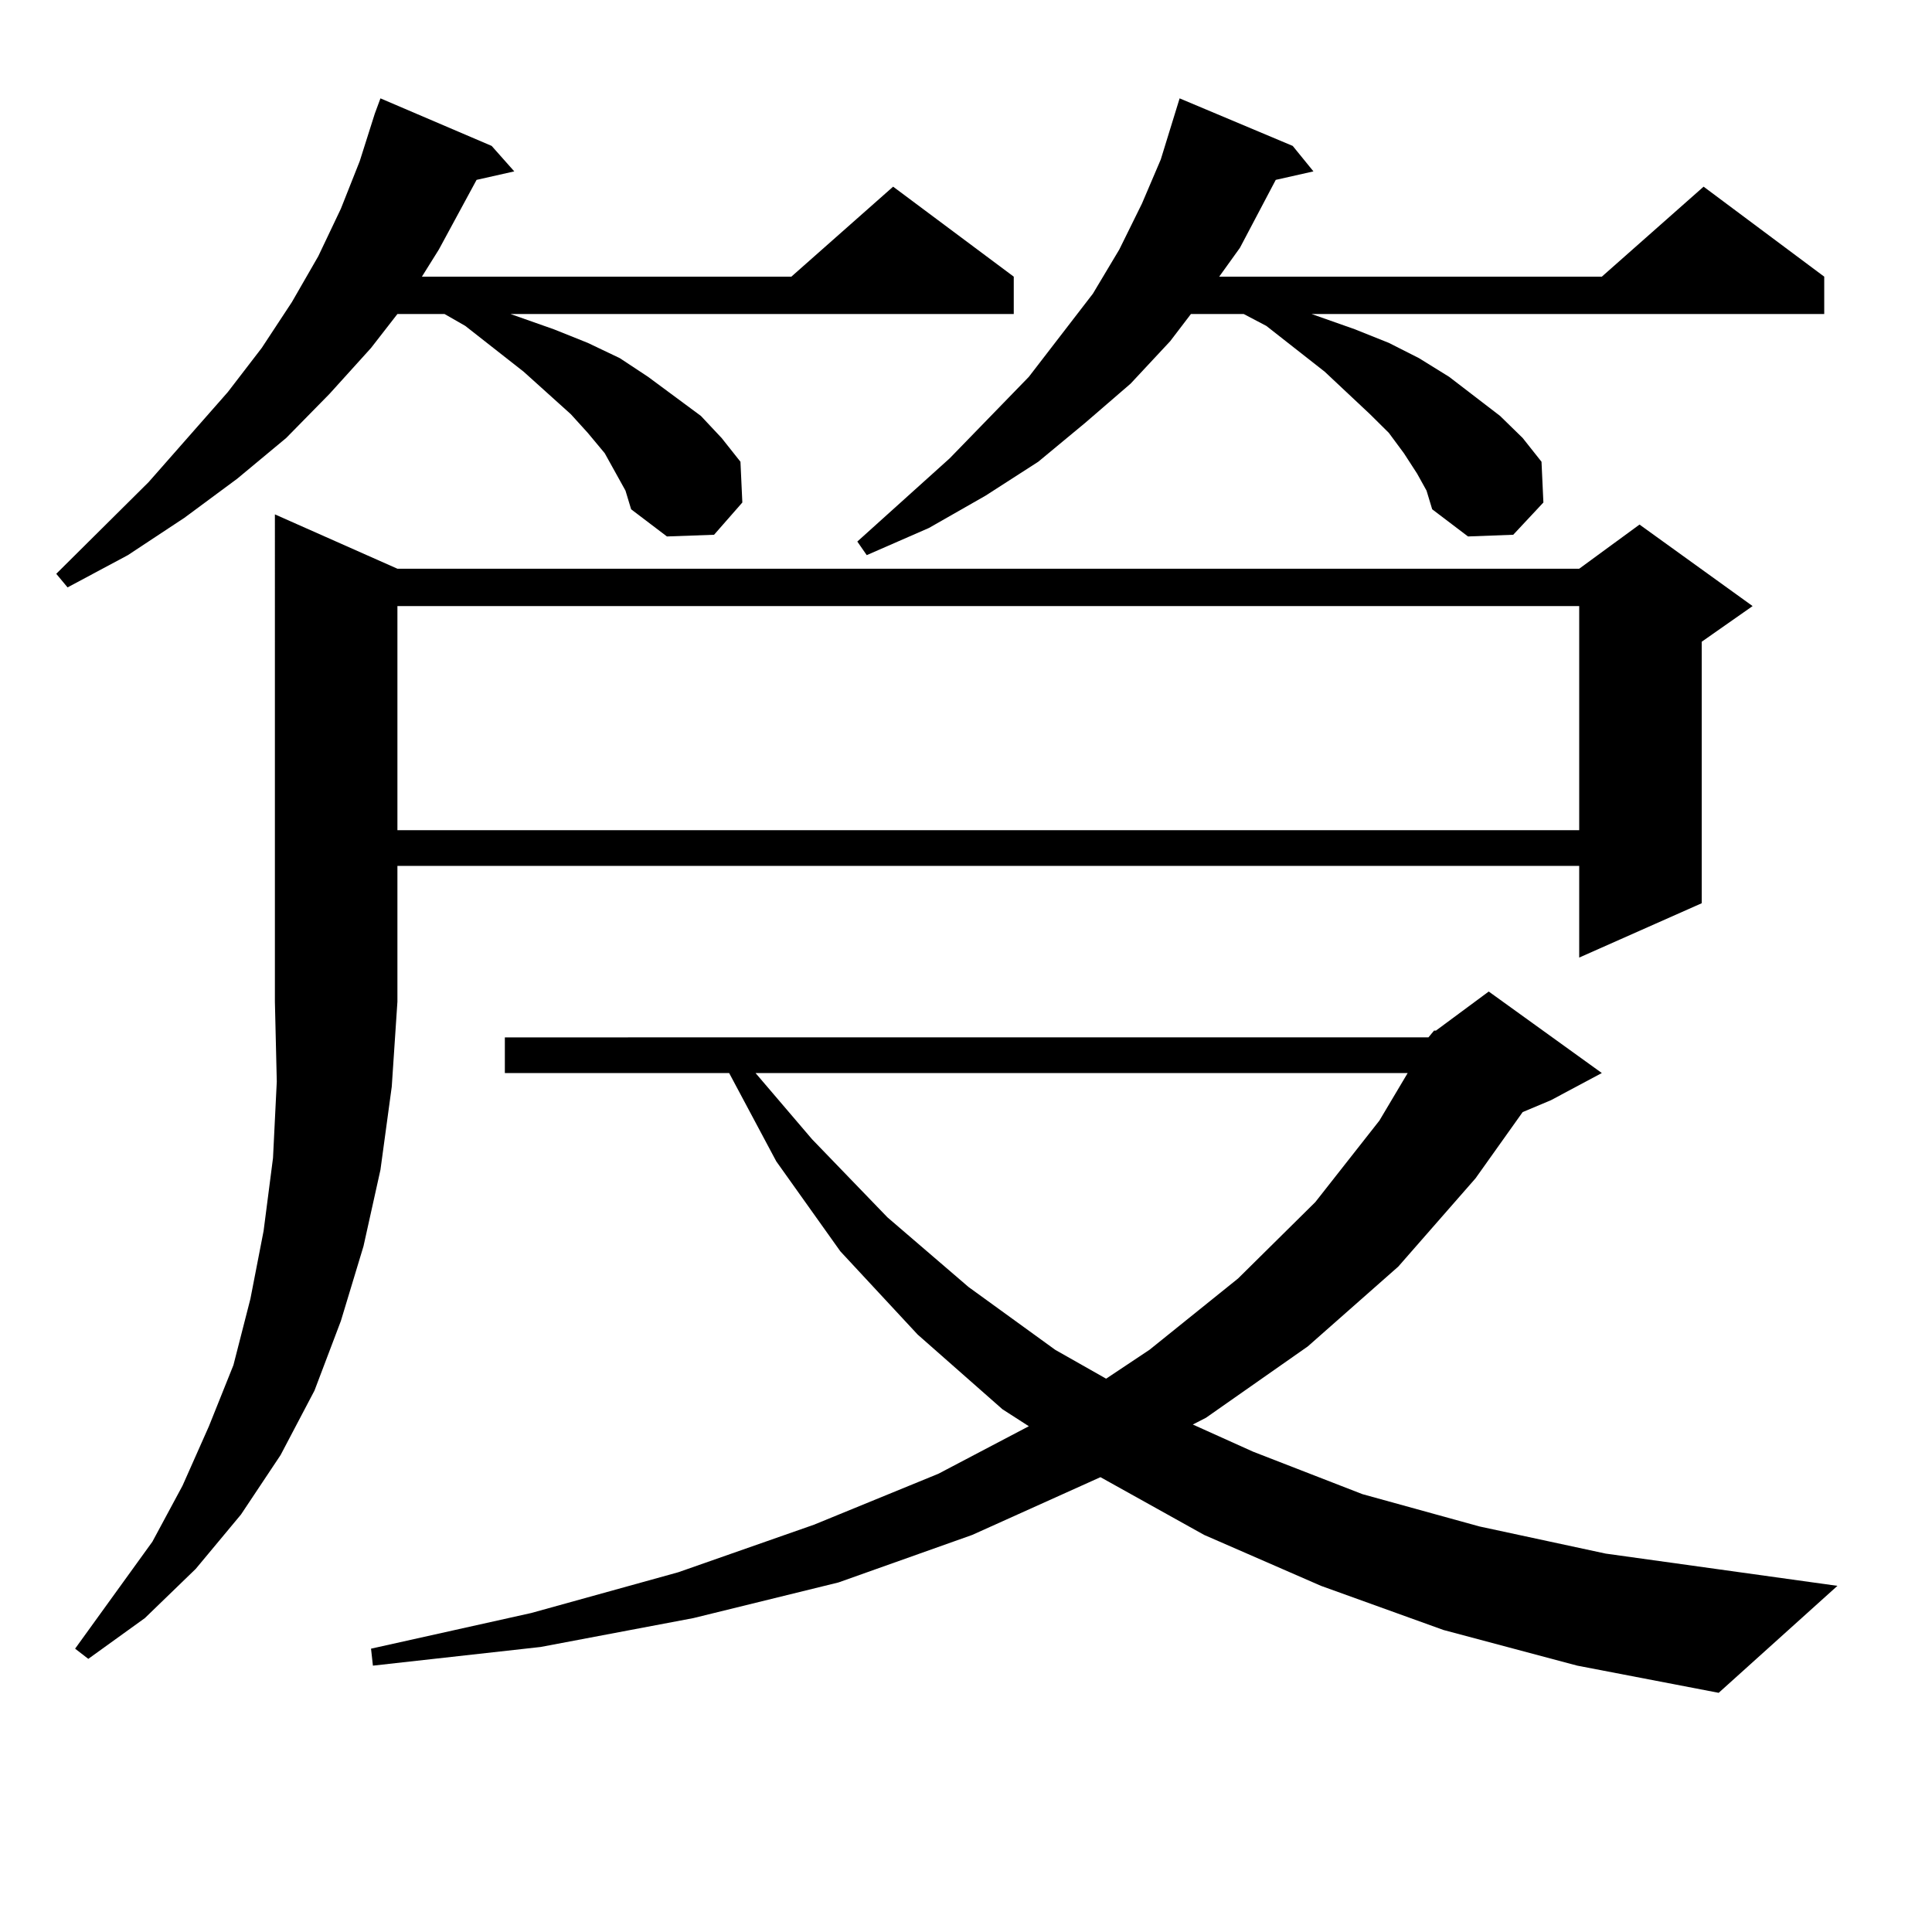
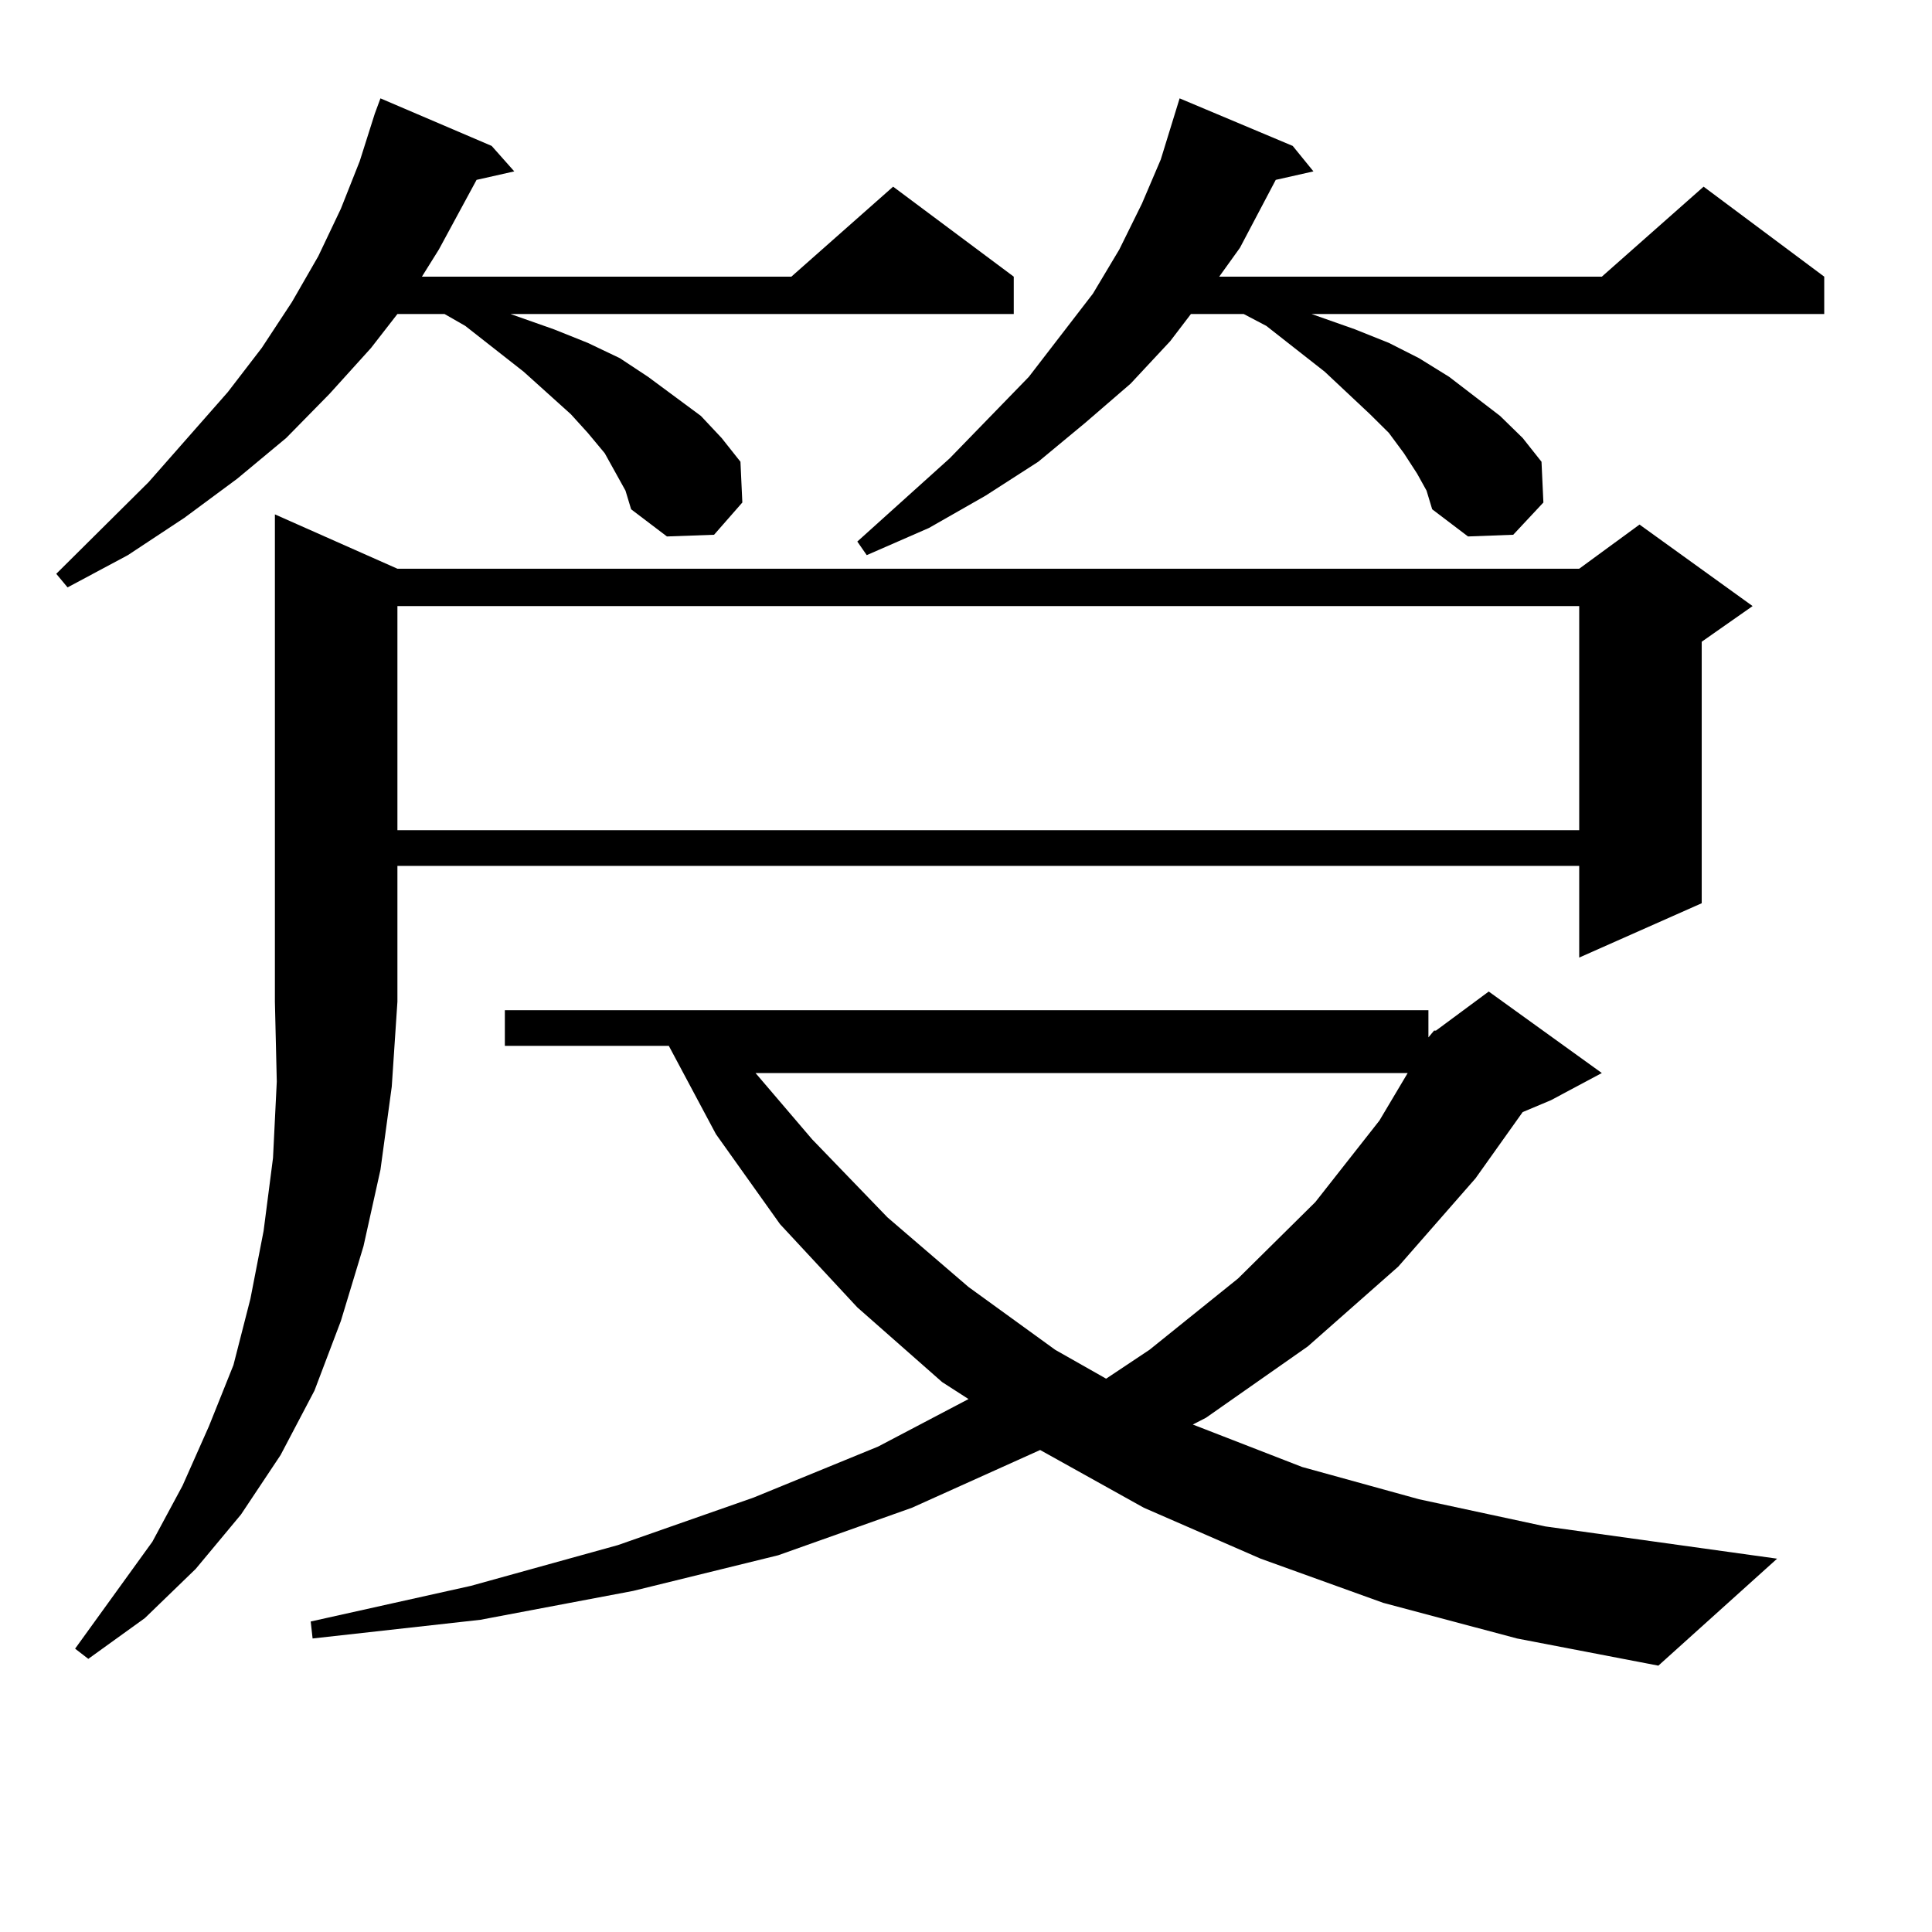
<svg xmlns="http://www.w3.org/2000/svg" version="1.1" id="图层_1" x="0px" y="0px" width="1000px" height="1000px" viewBox="0 0 1000 1000" enable-background="new 0 0 1000 1000" xml:space="preserve">
-   <path d="M318.87,245.148l-5.854-10.547l-8.78-10.547l-8.78-9.668l-24.39-21.973l-30.243-23.73l-10.731-6.152h-24.39l-13.658,17.578  l-21.463,23.73l-22.438,22.852l-25.365,21.094L95.461,268l-29.268,19.336l-31.219,16.699l-5.854-7.031l47.804-47.461l40.975-46.582  l17.561-22.852l15.609-23.73l13.658-23.73l11.707-24.609l9.756-24.609l7.805-24.609l2.927-7.91l57.56,24.609l11.707,13.184  l-19.512,4.395l-19.512,36.035l-8.78,14.063H409.6l52.682-46.582l62.438,46.582v19.336H264.237l22.438,7.91l17.561,7.031  l16.585,7.91l14.634,9.668l27.316,20.215l10.731,11.426l9.756,12.305l0.976,21.094l-14.634,16.699l-24.39,0.879l-18.536-14.063  l-2.927-9.668L318.87,245.148z M205.702,294.367h611.692l31.219-22.852l58.535,42.188l-26.341,18.457v135.352l-63.413,28.125  v-47.461H205.702v70.313l-2.927,43.945l-5.854,43.066l-8.78,39.551l-11.707,38.672l-13.658,36.035l-17.561,33.398l-20.487,30.762  l-23.414,28.125l-26.341,25.488l-29.268,21.094l-6.829-5.273l39.999-55.371l15.609-29.004l13.658-30.762l12.683-31.641l8.78-34.277  l6.829-35.156l4.878-37.793l1.951-39.551l-0.976-41.309V266.242L205.702,294.367z M739.348,536.945l2.927-3.516h0.976l27.316-20.215  l58.535,42.188l-26.341,14.063l-14.634,6.152l-24.39,34.277l-39.999,45.703l-46.828,41.309l-52.682,36.914l-6.829,3.516  l31.219,14.063l56.584,21.973l60.486,16.699l65.364,14.063l119.997,16.699l-61.462,55.371l-73.169-14.063l-69.267-18.457  l-63.413-22.852l-60.486-26.367l-53.657-29.883l-66.34,29.883l-69.267,24.609l-75.12,18.457l-79.022,14.941l-86.827,9.668  l-0.976-8.789l82.925-18.457l76.096-21.094l70.242-24.609l64.389-26.367l46.828-24.609l-13.658-8.789l-43.901-38.672l-39.999-43.066  l-33.17-46.582l-24.39-45.703H261.311v-18.457H739.348z M205.702,313.703v116.016h611.692V313.703H205.702z M391.063,555.402  l29.268,34.277l39.023,40.43l41.95,36.035l44.877,32.52l26.341,14.941l22.438-14.941l45.853-36.914l39.999-39.551l33.17-42.188  l14.634-24.609H391.063z M733.494,245.148l-6.829-10.547l-7.805-10.547l-9.756-9.668l-23.414-21.973l-30.243-23.73l-11.707-6.152  h-27.316l-10.731,14.063l-20.487,21.973l-23.414,20.215l-24.39,20.215l-27.316,17.578l-29.268,16.699l-32.194,14.063l-4.878-7.031  l47.804-43.066l40.975-42.188l33.17-43.066l13.658-22.852l11.707-23.73l9.756-22.852l9.756-31.641l58.535,24.609l10.731,13.184  l-19.512,4.395l-18.536,35.156l-10.731,14.941h198.044l52.682-46.582l62.438,46.582v19.336H678.861l22.438,7.91l17.561,7.031  l15.609,7.91l15.609,9.668l26.341,20.215l11.707,11.426l9.756,12.305l0.976,21.094l-15.609,16.699l-23.414,0.879l-18.536-14.063  l-2.927-9.668L733.494,245.148z" />
+   <path d="M318.87,245.148l-5.854-10.547l-8.78-10.547l-8.78-9.668l-24.39-21.973l-30.243-23.73l-10.731-6.152h-24.39l-13.658,17.578  l-21.463,23.73l-22.438,22.852l-25.365,21.094L95.461,268l-29.268,19.336l-31.219,16.699l-5.854-7.031l47.804-47.461l40.975-46.582  l17.561-22.852l15.609-23.73l13.658-23.73l11.707-24.609l9.756-24.609l7.805-24.609l2.927-7.91l57.56,24.609l11.707,13.184  l-19.512,4.395l-19.512,36.035l-8.78,14.063H409.6l52.682-46.582l62.438,46.582v19.336H264.237l22.438,7.91l17.561,7.031  l16.585,7.91l14.634,9.668l27.316,20.215l10.731,11.426l9.756,12.305l0.976,21.094l-14.634,16.699l-24.39,0.879l-18.536-14.063  l-2.927-9.668L318.87,245.148z M205.702,294.367h611.692l31.219-22.852l58.535,42.188l-26.341,18.457v135.352l-63.413,28.125  v-47.461H205.702v70.313l-2.927,43.945l-5.854,43.066l-8.78,39.551l-11.707,38.672l-13.658,36.035l-17.561,33.398l-20.487,30.762  l-23.414,28.125l-26.341,25.488l-29.268,21.094l-6.829-5.273l39.999-55.371l15.609-29.004l13.658-30.762l12.683-31.641l8.78-34.277  l6.829-35.156l4.878-37.793l1.951-39.551l-0.976-41.309V266.242L205.702,294.367z M739.348,536.945l2.927-3.516h0.976l27.316-20.215  l58.535,42.188l-26.341,14.063l-14.634,6.152l-24.39,34.277l-39.999,45.703l-46.828,41.309l-52.682,36.914l-6.829,3.516  l56.584,21.973l60.486,16.699l65.364,14.063l119.997,16.699l-61.462,55.371l-73.169-14.063l-69.267-18.457  l-63.413-22.852l-60.486-26.367l-53.657-29.883l-66.34,29.883l-69.267,24.609l-75.12,18.457l-79.022,14.941l-86.827,9.668  l-0.976-8.789l82.925-18.457l76.096-21.094l70.242-24.609l64.389-26.367l46.828-24.609l-13.658-8.789l-43.901-38.672l-39.999-43.066  l-33.17-46.582l-24.39-45.703H261.311v-18.457H739.348z M205.702,313.703v116.016h611.692V313.703H205.702z M391.063,555.402  l29.268,34.277l39.023,40.43l41.95,36.035l44.877,32.52l26.341,14.941l22.438-14.941l45.853-36.914l39.999-39.551l33.17-42.188  l14.634-24.609H391.063z M733.494,245.148l-6.829-10.547l-7.805-10.547l-9.756-9.668l-23.414-21.973l-30.243-23.73l-11.707-6.152  h-27.316l-10.731,14.063l-20.487,21.973l-23.414,20.215l-24.39,20.215l-27.316,17.578l-29.268,16.699l-32.194,14.063l-4.878-7.031  l47.804-43.066l40.975-42.188l33.17-43.066l13.658-22.852l11.707-23.73l9.756-22.852l9.756-31.641l58.535,24.609l10.731,13.184  l-19.512,4.395l-18.536,35.156l-10.731,14.941h198.044l52.682-46.582l62.438,46.582v19.336H678.861l22.438,7.91l17.561,7.031  l15.609,7.91l15.609,9.668l26.341,20.215l11.707,11.426l9.756,12.305l0.976,21.094l-15.609,16.699l-23.414,0.879l-18.536-14.063  l-2.927-9.668L733.494,245.148z" />
</svg>